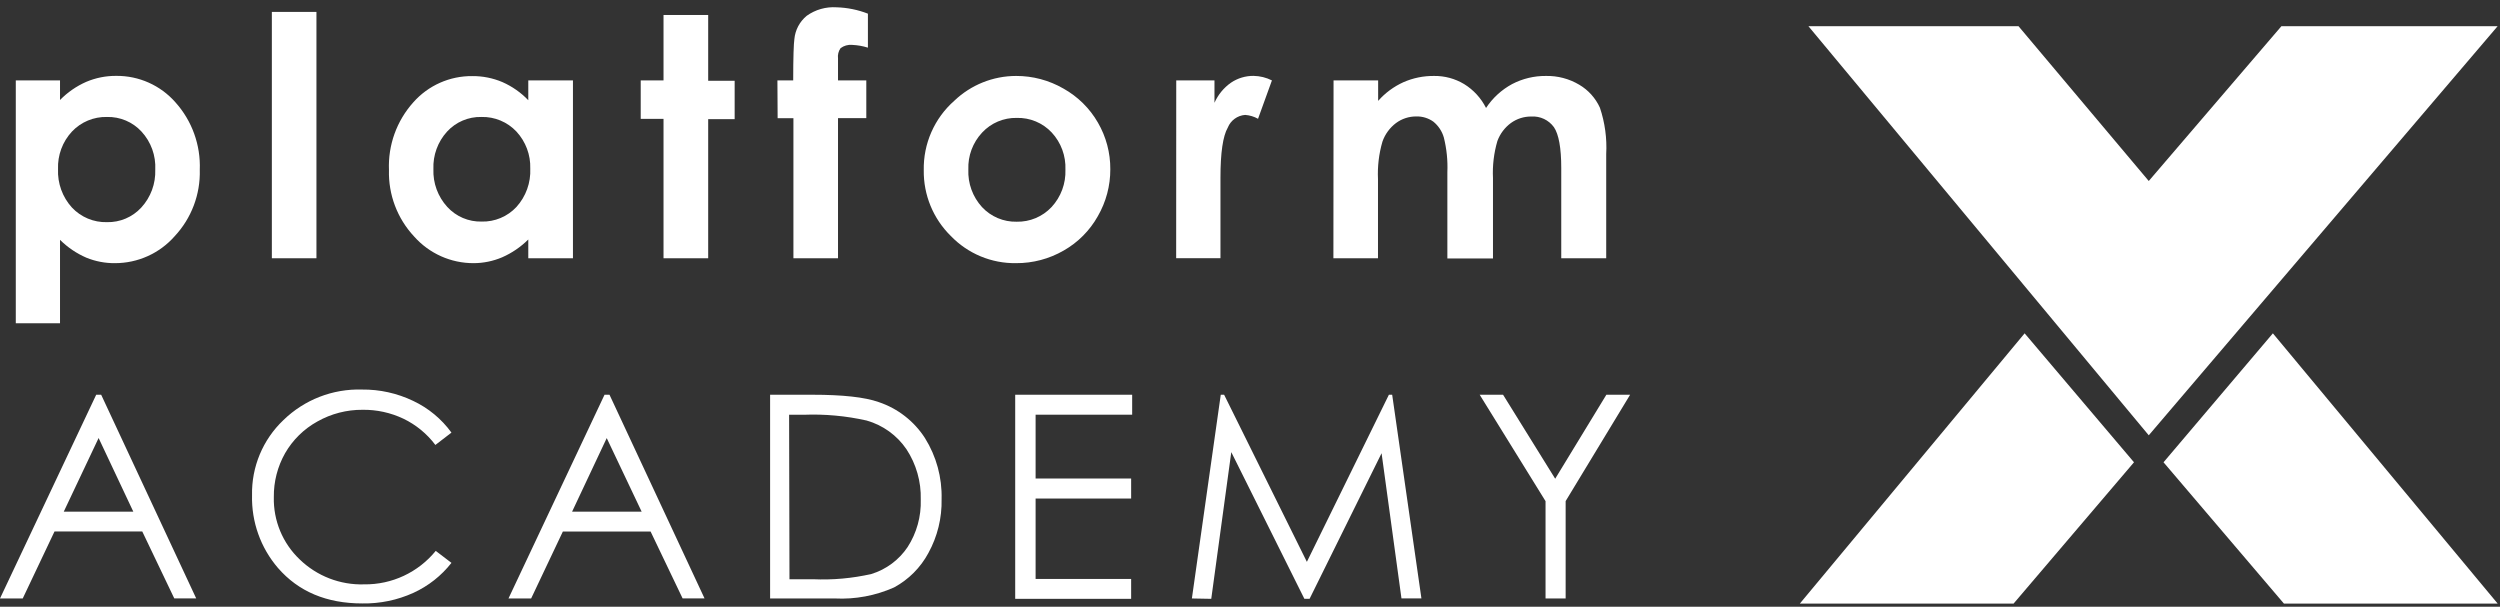
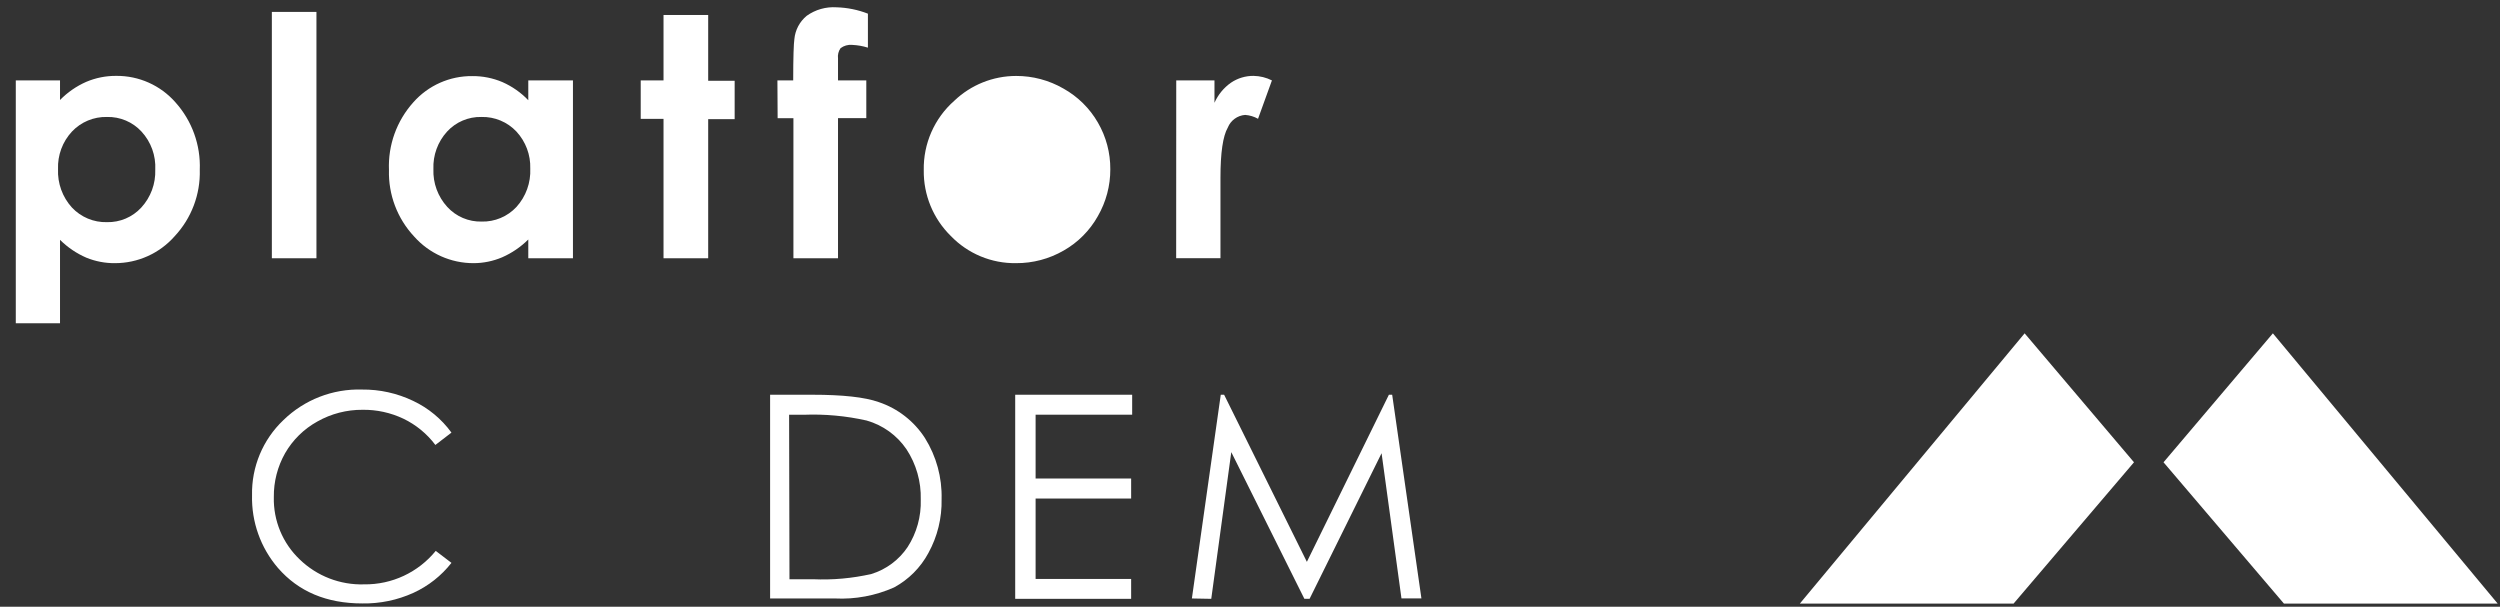
<svg xmlns="http://www.w3.org/2000/svg" height="83" viewBox="0 0 342 83" width="342">
  <rect x="0" y="0" width="342" height="83" fill="#333333" stroke="none" />
  <g fill="#fff">
-     <path d="m293.95 24.76 18.15-21.18h29.58l-47.73 55.97-46.56-55.97h28.74z" />
    <path d="m310.93 45.6-14.96 17.64 16.47 19.33h29.24z" />
    <path d="m276.97 45.6 14.96 17.64-16.47 19.33h-29.24z" />
    <path d="m8.21 11v2.68c1.024-1.047 2.239-1.889 3.58-2.48 1.299-.552 2.698-.831 4.11-.82 3.098-.03 6.056 1.292 8.1 3.62 2.268 2.527 3.462 5.837 3.33 9.23.095 3.365-1.141 6.631-3.44 9.09-2.067 2.345-5.044 3.686-8.17 3.68-1.34.011-2.669-.244-3.91-.75-1.342-.581-2.563-1.409-3.6-2.44v11.41h-6.05v-33.22zm6.42 5c-1.808-.042-3.549.685-4.79 2-1.292 1.392-1.976 3.242-1.9 5.14-.083 1.932.6 3.819 1.9 5.25 1.238 1.32 2.981 2.047 4.79 2 1.782.042 3.495-.687 4.7-2 1.293-1.408 1.979-3.269 1.91-5.18.099-1.919-.579-3.796-1.88-5.21-1.215-1.317-2.939-2.046-4.73-2z" />
    <path d="m37.19 1.63h6.1v33.7h-6.1z" />
    <path d="m72.27 11h6.11v24.33h-6.11v-2.57c-1.032 1.028-2.246 1.855-3.58 2.44-1.23.524-2.553.796-3.89.8-3.115.011-6.084-1.319-8.15-3.65-2.299-2.459-3.535-5.725-3.44-9.09-.14-3.403 1.055-6.726 3.33-9.26 2.043-2.314 4.993-3.625 8.08-3.59 1.412-.011 2.811.268 4.11.82 1.331.587 2.534 1.43 3.54 2.48zm-6.41 5c-1.782-.041-3.494.688-4.7 2-1.274 1.398-1.945 3.241-1.87 5.13-.073 1.909.61 3.771 1.9 5.18 1.202 1.312 2.911 2.041 4.69 2 1.803.047 3.54-.681 4.77-2 1.297-1.433 1.976-3.319 1.89-5.25.058-1.869-.621-3.686-1.89-5.06-1.24-1.318-2.982-2.045-4.79-2z" />
    <path d="m90.77 2.05h6.11v9h3.62v5.25h-3.62v19.03h-6.11v-19.07h-3.12v-5.26h3.12z" />
    <path d="m106.35 11h2.16c0-3.19.07-5.07.16-5.65.114-1.247.723-2.395 1.69-3.19 1.185-.846 2.627-1.256 4.08-1.16 1.469.041 2.921.335 4.29.87v4.65c-.703-.222-1.433-.349-2.17-.38-.561-.049-1.12.111-1.57.45-.289.41-.414.913-.35 1.41v3h3.87v5.16h-3.87v19.17h-6.1v-19.16h-2.16z" />
-     <path d="m139 10.39c2.271-.007 4.503.586 6.47 1.72 1.972 1.098 3.607 2.712 4.73 4.67 1.121 1.935 1.704 4.134 1.69 6.37.009 2.257-.581 4.476-1.71 6.43-1.098 1.958-2.709 3.579-4.66 4.69-1.981 1.146-4.232 1.743-6.52 1.73-3.363.051-6.597-1.296-8.93-3.72-2.412-2.368-3.749-5.62-3.7-9-.071-3.627 1.458-7.102 4.18-9.5 2.277-2.174 5.302-3.388 8.45-3.39zm.1 5.74c-1.793-.04-3.517.688-4.74 2-1.282 1.366-1.962 3.188-1.89 5.06-.08 1.893.592 3.741 1.87 5.14 1.222 1.313 2.947 2.041 4.74 2 1.802.04 3.536-.687 4.77-2 1.287-1.387 1.97-3.229 1.9-5.12.076-1.875-.596-3.702-1.87-5.08-1.24-1.328-2.993-2.057-4.81-2z" />
+     <path d="m139 10.39c2.271-.007 4.503.586 6.47 1.72 1.972 1.098 3.607 2.712 4.73 4.67 1.121 1.935 1.704 4.134 1.69 6.37.009 2.257-.581 4.476-1.71 6.43-1.098 1.958-2.709 3.579-4.66 4.69-1.981 1.146-4.232 1.743-6.52 1.73-3.363.051-6.597-1.296-8.93-3.72-2.412-2.368-3.749-5.62-3.7-9-.071-3.627 1.458-7.102 4.18-9.5 2.277-2.174 5.302-3.388 8.45-3.39zm.1 5.74z" />
    <path d="m160.91 11h5.23v3.06c.489-1.106 1.27-2.056 2.26-2.75.909-.613 1.983-.938 3.08-.93.876.013 1.738.225 2.52.62l-1.9 5.25c-.541-.303-1.142-.484-1.76-.53-1.061.077-1.985.752-2.38 1.74-.667 1.16-1 3.44-1 6.84v1.18 9.84h-6.06z" />
-     <path d="m182.43 11h6.1v2.8c.963-1.089 2.145-1.962 3.47-2.56 1.317-.577 2.742-.866 4.18-.85 1.447-.02 2.87.365 4.11 1.11 1.285.79 2.323 1.922 3 3.27.902-1.368 2.128-2.491 3.57-3.27 1.425-.744 3.012-1.125 4.62-1.11 1.602-.034 3.182.381 4.56 1.2 1.246.733 2.234 1.833 2.83 3.15.684 2.037.976 4.185.86 6.33v14.26h-6.15v-12.33c0-2.76-.34-4.62-1-5.6-.713-.983-1.878-1.534-3.09-1.46-1.005-.011-1.986.301-2.8.89-.846.624-1.489 1.483-1.85 2.47-.479 1.642-.682 3.352-.6 5.06v11h-6.24v-11.81c.067-1.592-.095-3.184-.48-4.73-.243-.858-.747-1.619-1.44-2.18-.679-.483-1.497-.732-2.33-.71-.996-.007-1.968.309-2.77.9-.858.644-1.505 1.528-1.86 2.54-.486 1.668-.692 3.405-.61 5.14v10.82h-6.1z" />
-     <path d="m13.84 54 13 27.86h-3l-4.38-9.16h-12l-4.35 9.17h-3.11l13.16-27.87zm-.35 5.92-4.77 10.08h9.52z" />
    <path d="m61.76 59.18-2.2 1.69c-1.148-1.529-2.647-2.761-4.37-3.59-1.746-.828-3.658-1.246-5.59-1.22-2.164-.016-4.295.536-6.18 1.6-1.842 1.016-3.371 2.517-4.42 4.34-1.034 1.829-1.565 3.899-1.54 6-.077 3.216 1.208 6.314 3.54 8.53 2.358 2.283 5.54 3.513 8.82 3.41 3.791.048 7.397-1.639 9.79-4.58l2.15 1.64c-1.381 1.763-3.164 3.169-5.2 4.1-2.197.996-4.588 1.492-7 1.45-4.88 0-8.727-1.62-11.54-4.86-2.367-2.758-3.628-6.296-3.54-9.93-.083-3.881 1.474-7.617 4.29-10.29 2.869-2.793 6.748-4.301 10.75-4.18 2.421-.027 4.816.504 7 1.55 2.084.982 3.887 2.475 5.24 4.34z" />
-     <path d="m83.38 54 13 27.86h-3l-4.38-9.15h-12l-4.34 9.16h-3.1l13.14-27.87zm-.38 5.93-4.74 10.07h9.52z" />
    <path d="m105.35 81.87v-27.87h5.77c4.167 0 7.19.333 9.07 1 2.612.87 4.848 2.606 6.34 4.92 1.564 2.499 2.357 5.403 2.28 8.35.06 2.58-.565 5.13-1.81 7.39-1.072 1.991-2.702 3.624-4.69 4.7-2.544 1.132-5.319 1.65-8.1 1.51zm2.65-2.63h3.22c2.687.12 5.378-.122 8-.72 2.018-.627 3.762-1.926 4.94-3.68 1.247-1.933 1.874-4.201 1.8-6.5.067-2.443-.617-4.848-1.96-6.89-1.299-1.903-3.224-3.29-5.44-3.92-2.823-.637-5.718-.902-8.61-.79h-2z" />
    <path d="m138.88 54h16v2.73h-13.21v8.73h13.07v2.74h-13.07v11h13.07v2.72h-15.86z" />
    <path d="m163.05 81.87 3.95-27.87h.46l11.32 22.86 11.22-22.86h.45l4 27.86h-2.73l-2.72-19.86-9.85 19.92h-.71l-10-20.07-2.74 20.07z" />
-     <path d="m202.42 54h3.2l7.13 11.49 7-11.49h3.25l-8.82 14.55v13.32h-2.75v-13.31z" />
  </g>
</svg>